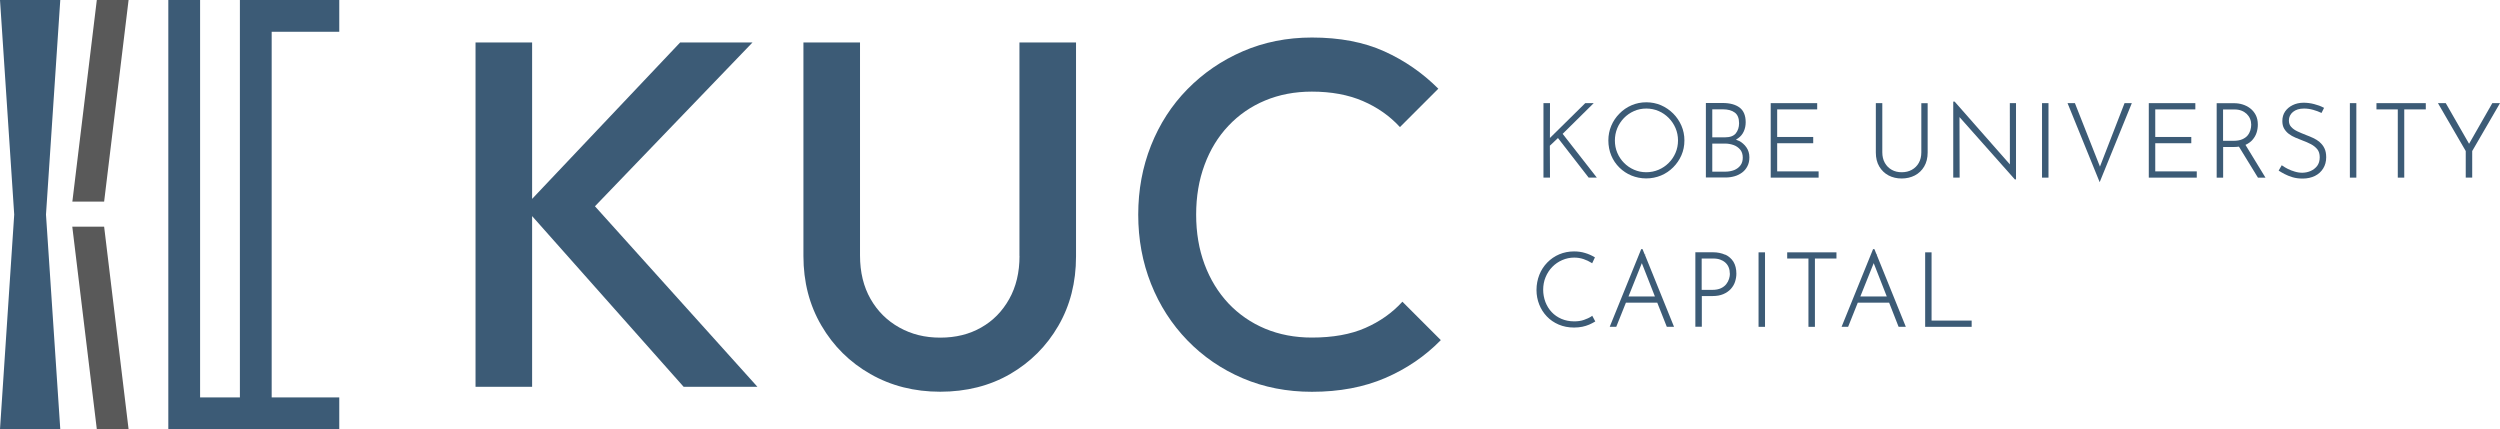
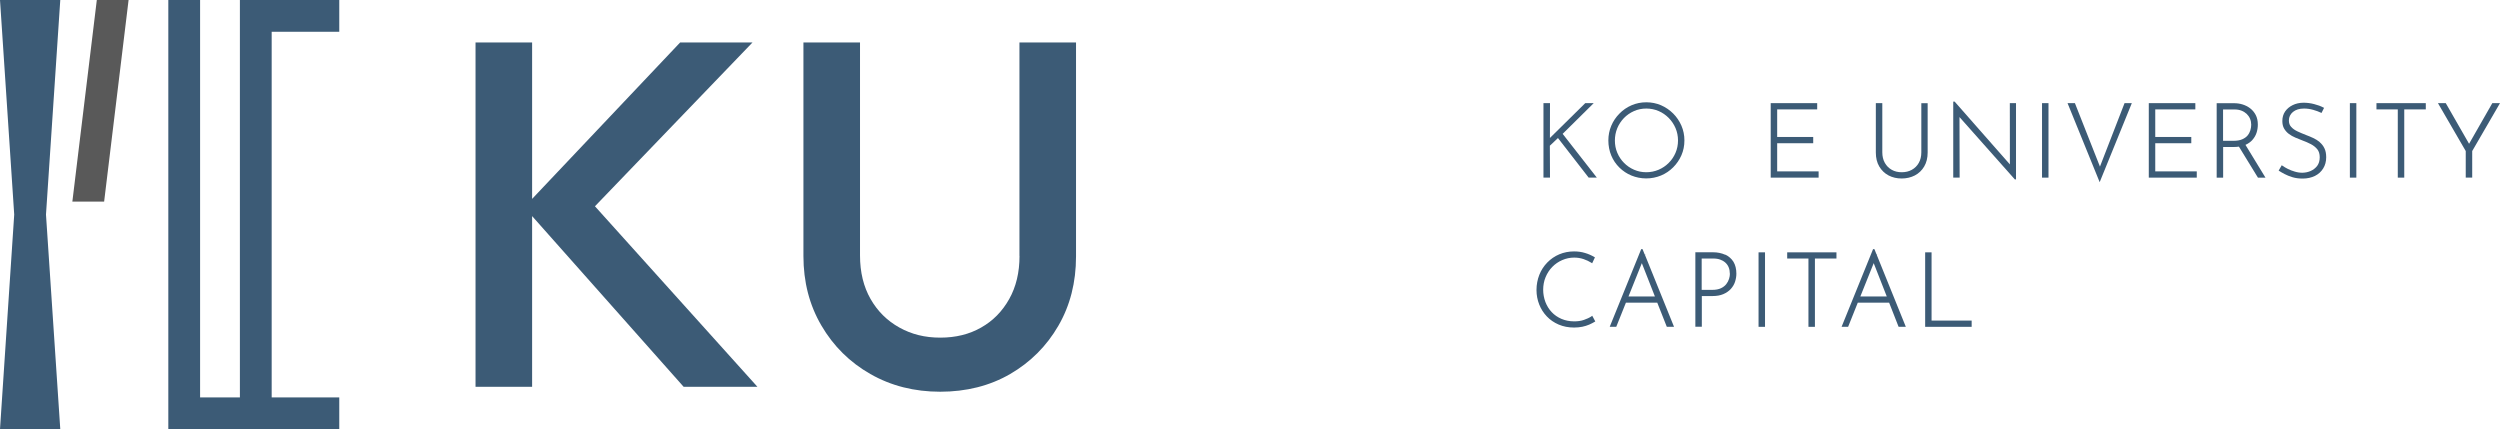
<svg xmlns="http://www.w3.org/2000/svg" id="_レイヤー_2" data-name="レイヤー 2" viewBox="0 0 351.71 60.38">
  <defs>
    <style>
      .cls-1 {
        fill: #3c5b76;
      }

      .cls-2 {
        fill: #595959;
      }
    </style>
  </defs>
  <g id="_レイヤー_1-2" data-name="レイヤー 1">
    <g>
      <g>
        <polygon class="cls-1" points="105.87 5.97 95.69 5.97 74.86 27.98 74.86 5.97 66.9 5.97 66.9 54.42 74.86 54.42 74.86 30.4 96.18 54.42 106.56 54.42 83.7 29.02 105.87 5.97" />
        <path class="cls-1" d="m143.43,36.01c0,2.31-.48,4.33-1.45,6.06s-2.28,3.07-3.95,4.01c-1.66.95-3.58,1.42-5.75,1.42s-4.04-.47-5.75-1.42c-1.71-.95-3.06-2.28-4.05-4.01s-1.49-3.77-1.49-6.13V5.97h-7.96v30.04c0,3.65.84,6.91,2.53,9.79,1.68,2.88,3.98,5.16,6.89,6.82s6.18,2.49,9.83,2.49,6.97-.83,9.83-2.49c2.86-1.66,5.12-3.92,6.78-6.78,1.66-2.86,2.49-6.11,2.49-9.76V5.97h-7.96v30.04Z" />
-         <path class="cls-1" d="m197.3,42.44c-1.43,1.57-3.17,2.8-5.23,3.7-2.05.9-4.56,1.35-7.51,1.35-2.4,0-4.59-.42-6.58-1.25-1.98-.83-3.7-2.02-5.16-3.56-1.45-1.55-2.57-3.38-3.36-5.5-.79-2.12-1.18-4.45-1.18-6.99s.39-4.87,1.18-6.99c.78-2.12,1.9-3.96,3.36-5.5,1.45-1.54,3.17-2.73,5.16-3.56,1.98-.83,4.18-1.25,6.58-1.25,2.72,0,5.11.44,7.16,1.32,2.05.88,3.79,2.1,5.23,3.67l5.4-5.4c-2.21-2.21-4.75-3.97-7.61-5.26-2.86-1.29-6.25-1.94-10.17-1.94-3.51,0-6.75.65-9.73,1.94-2.98,1.29-5.57,3.07-7.79,5.33s-3.92,4.9-5.12,7.92c-1.2,3.02-1.8,6.26-1.8,9.73s.6,6.7,1.8,9.73c1.2,3.02,2.91,5.68,5.12,7.96s4.81,4.06,7.79,5.33,6.22,1.9,9.73,1.9c3.88,0,7.31-.65,10.31-1.94,3-1.29,5.61-3.07,7.82-5.33l-5.4-5.4Z" />
      </g>
      <g>
        <polygon class="cls-1" points="8.48 60.38 0 60.38 2 30.19 0 0 8.48 0 6.47 30.19 8.48 60.38" />
        <polygon class="cls-1" points="33.75 55.91 28.15 55.91 28.15 0 23.68 0 23.68 55.91 23.68 60.38 47.73 60.38 47.73 55.91 38.22 55.91 38.22 4.47 47.73 4.47 47.73 0 33.75 0 33.75 55.91" />
        <g>
          <polygon class="cls-2" points="18.09 0 13.62 0 10.18 28.36 14.65 28.36 18.09 0" />
-           <polygon class="cls-2" points="13.62 60.38 18.09 60.38 14.65 31.89 10.17 31.89 13.62 60.38" />
        </g>
      </g>
    </g>
    <polygon class="cls-1" points="224.21 14.51 223.02 14.51 218.05 19.41 218.06 14.51 217.14 14.51 217.14 24.99 218.06 24.99 218.04 20.5 219.18 19.42 223.47 24.95 223.5 24.99 224.65 24.99 219.84 18.83 224.21 14.51" />
    <path class="cls-1" d="m235.4,15.98c-.49-.49-1.07-.89-1.71-1.17-.65-.28-1.35-.42-2.08-.42s-1.43.14-2.08.42c-.64.28-1.22.67-1.7,1.17-.49.49-.88,1.07-1.15,1.71s-.41,1.34-.41,2.07.14,1.48.41,2.12c.27.65.66,1.22,1.15,1.7.49.48,1.06.86,1.7,1.12.64.26,1.34.4,2.07.4s1.43-.14,2.08-.41c.65-.27,1.22-.66,1.71-1.15.49-.49.88-1.06,1.16-1.7.28-.64.42-1.34.42-2.08s-.14-1.43-.42-2.08c-.28-.64-.67-1.22-1.16-1.71Zm-3.79-.71c.61,0,1.19.12,1.73.35s1.01.56,1.42.97c.4.41.73.89.96,1.43.23.54.35,1.13.35,1.74s-.12,1.21-.35,1.74c-.23.54-.55,1.01-.96,1.42-.41.41-.88.73-1.42.96-.54.23-1.12.35-1.74.35s-1.18-.12-1.71-.35c-.53-.23-1.01-.55-1.41-.96-.4-.4-.72-.88-.95-1.42-.23-.54-.34-1.12-.34-1.73s.11-1.18.33-1.72c.22-.54.54-1.02.94-1.44.4-.41.87-.74,1.41-.98.53-.24,1.12-.36,1.74-.36Z" />
-     <path class="cls-1" d="m244.6,19.81c-.12-.06-.25-.12-.38-.17.1-.05.2-.11.29-.18.36-.25.63-.57.81-.97.18-.39.27-.82.27-1.29,0-.95-.29-1.64-.86-2.07-.56-.42-1.36-.64-2.37-.64h-2.37v10.48h2.78c.43,0,.85-.06,1.24-.17.4-.11.75-.29,1.07-.52.31-.23.57-.53.75-.89.19-.35.28-.78.28-1.26,0-.53-.14-1-.42-1.4-.27-.39-.64-.71-1.09-.94Zm-3.71-.5v-3.93h1.5c.7,0,1.26.15,1.67.46.4.3.6.8.6,1.5,0,.56-.16,1.04-.46,1.42-.3.37-.81.56-1.51.56h-1.8Zm4.29,2.87c0,.43-.11.8-.33,1.09-.22.29-.52.51-.88.66-.37.14-.79.22-1.24.22h-1.84v-3.95h1.8c.4,0,.8.07,1.18.2.38.13.69.35.94.64.24.28.37.67.37,1.15Z" />
    <polygon class="cls-1" points="250.02 20.15 255.09 20.15 255.09 19.27 250.02 19.27 250.02 15.39 255.65 15.39 255.65 14.51 249.11 14.51 249.11 24.99 255.85 24.99 255.85 24.11 250.02 24.11 250.02 20.15" />
    <path class="cls-1" d="m270.3,21.42c0,.58-.12,1.08-.36,1.5-.24.42-.56.74-.98.97-.41.23-.89.34-1.42.34s-.99-.11-1.4-.34c-.41-.23-.73-.55-.97-.97-.24-.42-.36-.92-.36-1.5v-6.91h-.91v6.95c0,.76.16,1.42.48,1.96.32.54.76.97,1.31,1.26.55.29,1.17.43,1.85.43s1.3-.15,1.85-.43c.55-.29.99-.71,1.31-1.25.32-.54.49-1.2.49-1.96v-6.95h-.89v6.91Z" />
    <polygon class="cls-1" points="282.76 23.13 275.01 14.32 274.98 14.29 274.79 14.29 274.79 24.99 275.69 24.99 275.67 16.47 283.42 25.2 283.45 25.24 283.62 25.24 283.62 14.51 282.75 14.51 282.76 23.13" />
    <rect class="cls-1" x="287.28" y="14.51" width=".91" height="10.48" />
    <polygon class="cls-1" points="295.43 23.44 291.93 14.57 291.91 14.51 290.87 14.51 295.39 25.63 299.86 14.64 299.91 14.51 298.89 14.51 295.43 23.44" />
    <polygon class="cls-1" points="303.21 20.15 308.28 20.15 308.28 19.27 303.21 19.27 303.21 15.39 308.85 15.39 308.85 14.51 302.3 14.51 302.3 24.99 309.05 24.99 309.05 24.11 303.21 24.11 303.21 20.15" />
    <path class="cls-1" d="m316.87,19.69c.27-.3.47-.64.59-1.01.12-.37.18-.76.18-1.15,0-.53-.1-.98-.3-1.36-.2-.38-.46-.69-.79-.94-.32-.24-.68-.42-1.07-.54s-.79-.17-1.18-.17h-2.45v10.48h.91v-4.32h1.5c.26,0,.5-.02.72-.05l2.65,4.32.03.05h1.06l-2.82-4.62c.39-.17.72-.41.98-.69Zm-.28-1.36c-.08.26-.21.51-.39.73-.18.22-.44.4-.76.54-.32.14-.74.21-1.24.21h-1.45v-4.41h1.64c.35,0,.68.06.96.17.28.11.53.27.74.47.2.2.36.43.46.68.11.26.16.54.16.83,0,.25-.04.51-.12.78Z" />
    <path class="cls-1" d="m326.35,19.99c-.28-.23-.59-.42-.93-.58-.33-.15-.68-.3-1.01-.42-.42-.16-.83-.34-1.2-.51-.36-.17-.66-.38-.88-.63-.22-.24-.32-.53-.32-.9,0-.48.19-.88.57-1.2.39-.32.91-.48,1.56-.48.42,0,.85.06,1.28.18.43.12.79.26,1.09.4l.09.04.36-.72-.09-.04c-.37-.2-.81-.36-1.32-.49-.5-.13-1.01-.19-1.5-.19-.56.01-1.07.12-1.51.34-.44.21-.8.52-1.06.89-.26.38-.39.83-.39,1.35,0,.41.08.77.25,1.06.17.29.39.54.67.75.27.2.58.38.92.52.33.14.66.27.99.4.42.15.82.33,1.19.52.36.19.66.43.9.72.23.29.34.67.34,1.13s-.12.89-.36,1.21c-.25.32-.56.56-.93.72-.71.3-1.47.31-2.22.08-.35-.1-.68-.23-.98-.38-.3-.15-.55-.3-.76-.45l-.09-.07-.44.76.08.05c.19.12.44.27.75.43.32.17.69.32,1.12.45.43.13.91.19,1.43.19.65,0,1.23-.13,1.72-.37.5-.25.89-.6,1.17-1.06.28-.45.42-.98.42-1.57,0-.5-.08-.92-.25-1.26-.16-.34-.39-.63-.67-.86Z" />
    <rect class="cls-1" x="330.59" y="14.51" width=".91" height="10.48" />
    <polygon class="cls-1" points="334.33 15.39 337.33 15.39 337.33 24.99 338.24 24.99 338.24 15.39 341.27 15.39 341.27 14.51 334.33 14.51 334.33 15.39" />
    <polygon class="cls-1" points="347.36 20.23 344.08 14.51 342.98 14.51 346.89 21.25 346.89 24.99 347.8 24.99 347.8 21.25 351.71 14.51 350.63 14.51 347.36 20.23" />
    <g>
      <path class="cls-1" d="m223.92,44.49c-.32.21-.69.38-1.1.52-.41.14-.86.2-1.35.2-.66,0-1.26-.12-1.8-.35-.53-.23-1-.55-1.38-.96-.38-.4-.67-.88-.88-1.42-.2-.54-.31-1.12-.31-1.72s.11-1.23.34-1.77c.23-.55.54-1.03.94-1.44.4-.41.87-.73,1.4-.96s1.09-.35,1.68-.35c.46,0,.9.07,1.32.21.41.14.79.32,1.12.53l.09.06.39-.83-.08-.05c-.39-.23-.83-.43-1.31-.57-.48-.15-1-.22-1.55-.22-.74,0-1.44.14-2.08.41s-1.2.66-1.68,1.15c-.48.49-.86,1.07-1.12,1.73-.26.66-.4,1.38-.4,2.14,0,.71.13,1.4.38,2.03s.61,1.2,1.07,1.68c.46.49,1.02.87,1.67,1.15s1.38.42,2.17.42c.41,0,.8-.04,1.15-.11.35-.07.68-.18.97-.3.29-.13.55-.26.78-.4l.08-.05-.43-.8-.09.06Z" />
      <path class="cls-1" d="m231.47,35.78l-.08.04-.31-.77h-.19l-4.43,10.93h.92l1.36-3.4h4.41l1.32,3.34.03.06h1.01l-4.08-10.09.05-.12Zm-2.37,5.93l1.88-4.69,1.84,4.69h-3.72Z" />
      <path class="cls-1" d="m242.69,35.83c-.49-.22-1.07-.34-1.71-.34h-2.47v10.48h.91v-4.32h1.5c.59,0,1.1-.09,1.52-.27.42-.18.77-.42,1.05-.72.27-.3.48-.64.6-1.01.12-.37.19-.76.19-1.15,0-.66-.14-1.22-.41-1.67-.28-.45-.67-.78-1.16-1.01Zm.68,2.68c0,.22-.04.46-.12.72-.08.26-.21.51-.39.74-.18.23-.43.43-.75.58-.32.15-.73.23-1.21.23h-1.5v-4.41h1.64c.37,0,.71.05.99.16.28.11.53.25.73.44.2.19.35.41.45.67.1.26.15.55.15.86Z" />
      <rect class="cls-1" x="247.4" y="35.5" width=".91" height="10.48" />
      <polygon class="cls-1" points="251.43 36.37 254.42 36.37 254.42 45.98 255.33 45.98 255.33 36.37 258.36 36.37 258.36 35.5 251.43 35.5 251.43 36.37" />
      <path class="cls-1" d="m264.09,35.78l-.08.04-.31-.77h-.19l-4.43,10.93h.92l1.36-3.4h4.41l1.31,3.34.03.06h1.01l-4.08-10.09.05-.12Zm-2.37,5.93l1.88-4.69,1.84,4.69h-3.72Z" />
      <polygon class="cls-1" points="271.74 45.1 271.74 35.5 270.84 35.5 270.84 45.98 277.38 45.98 277.38 45.1 271.74 45.1" />
    </g>
  </g>
</svg>